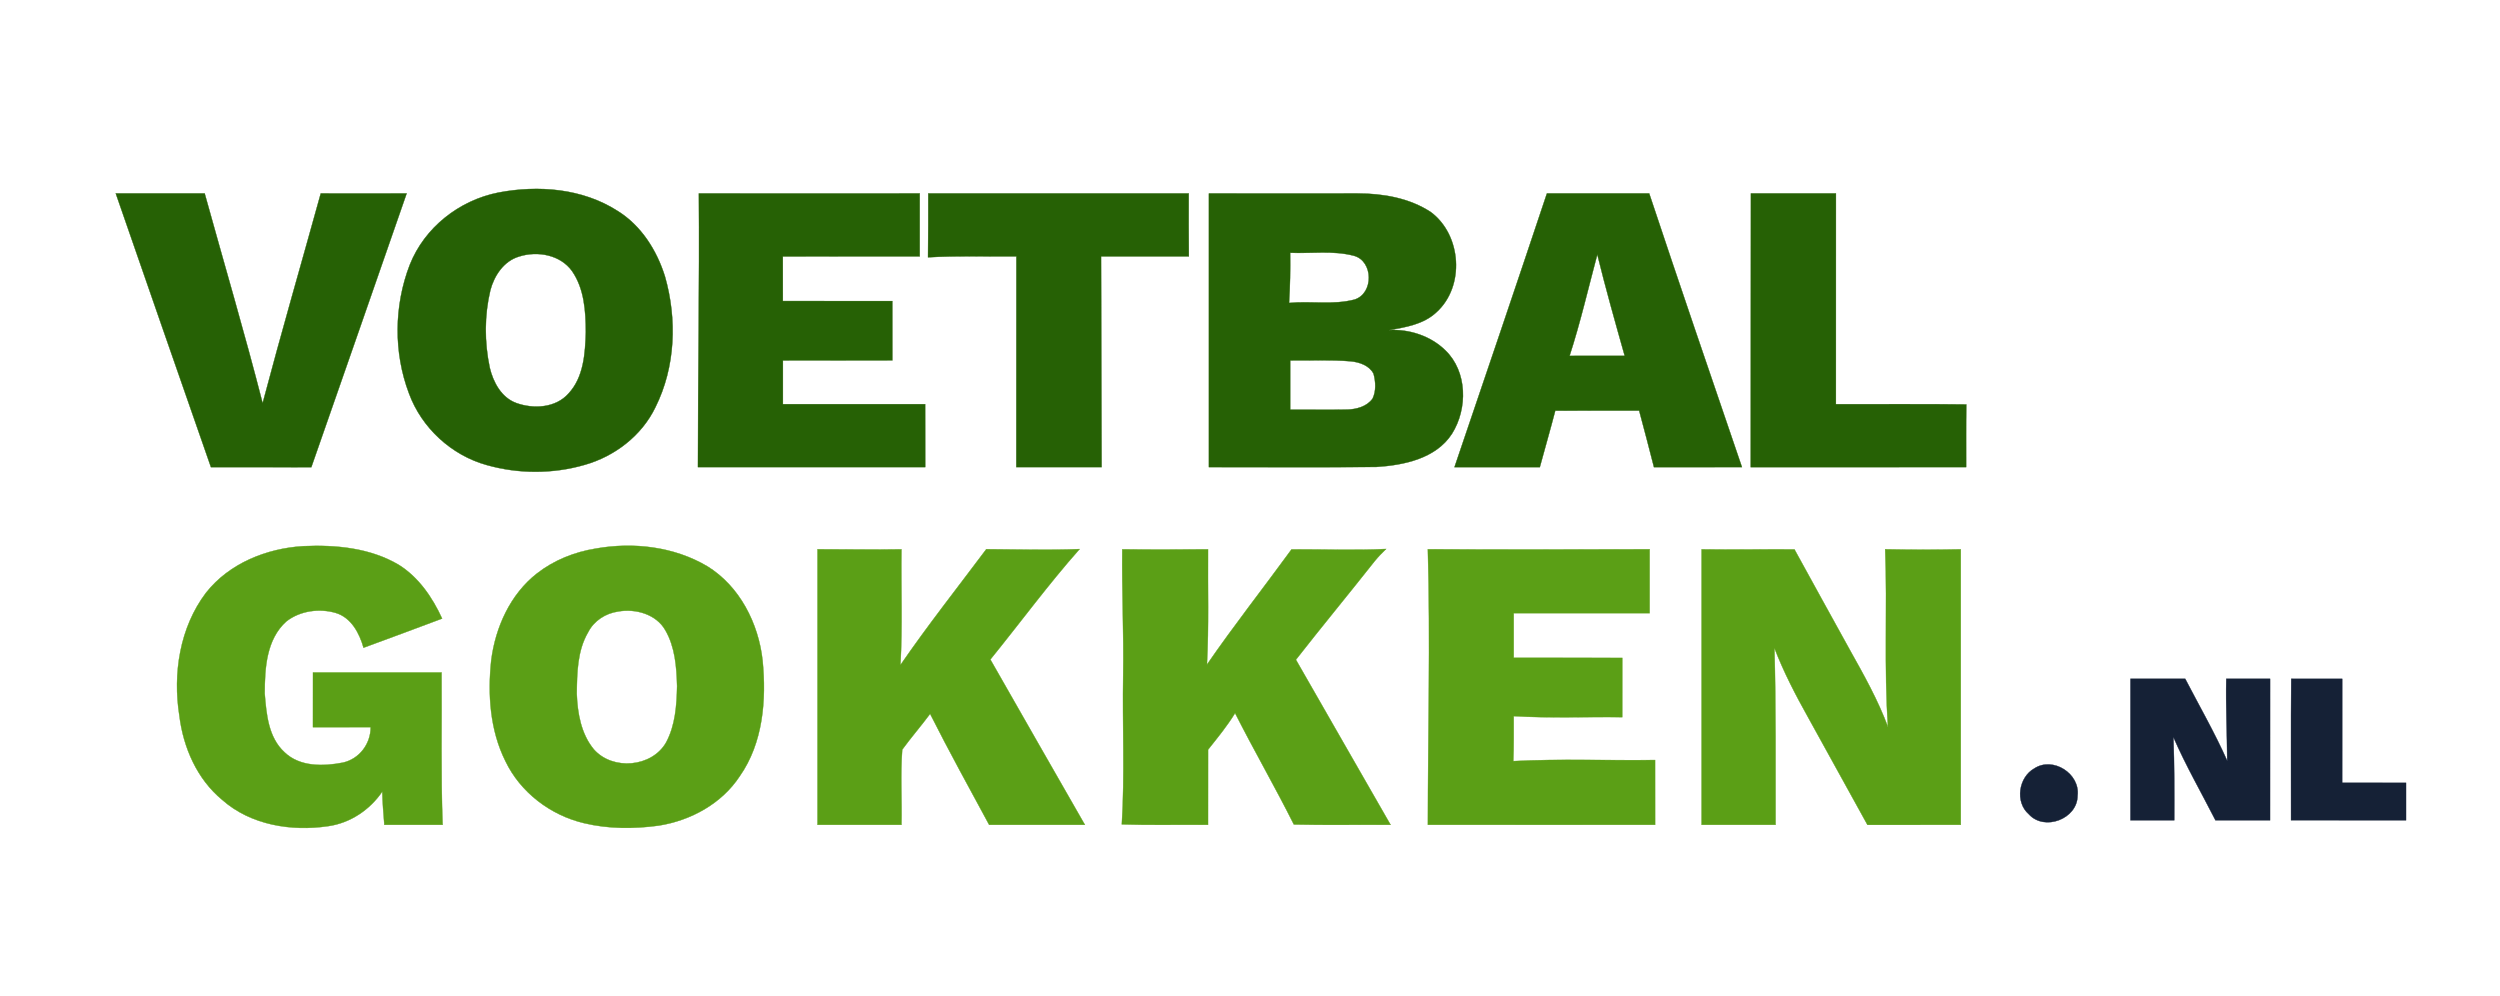
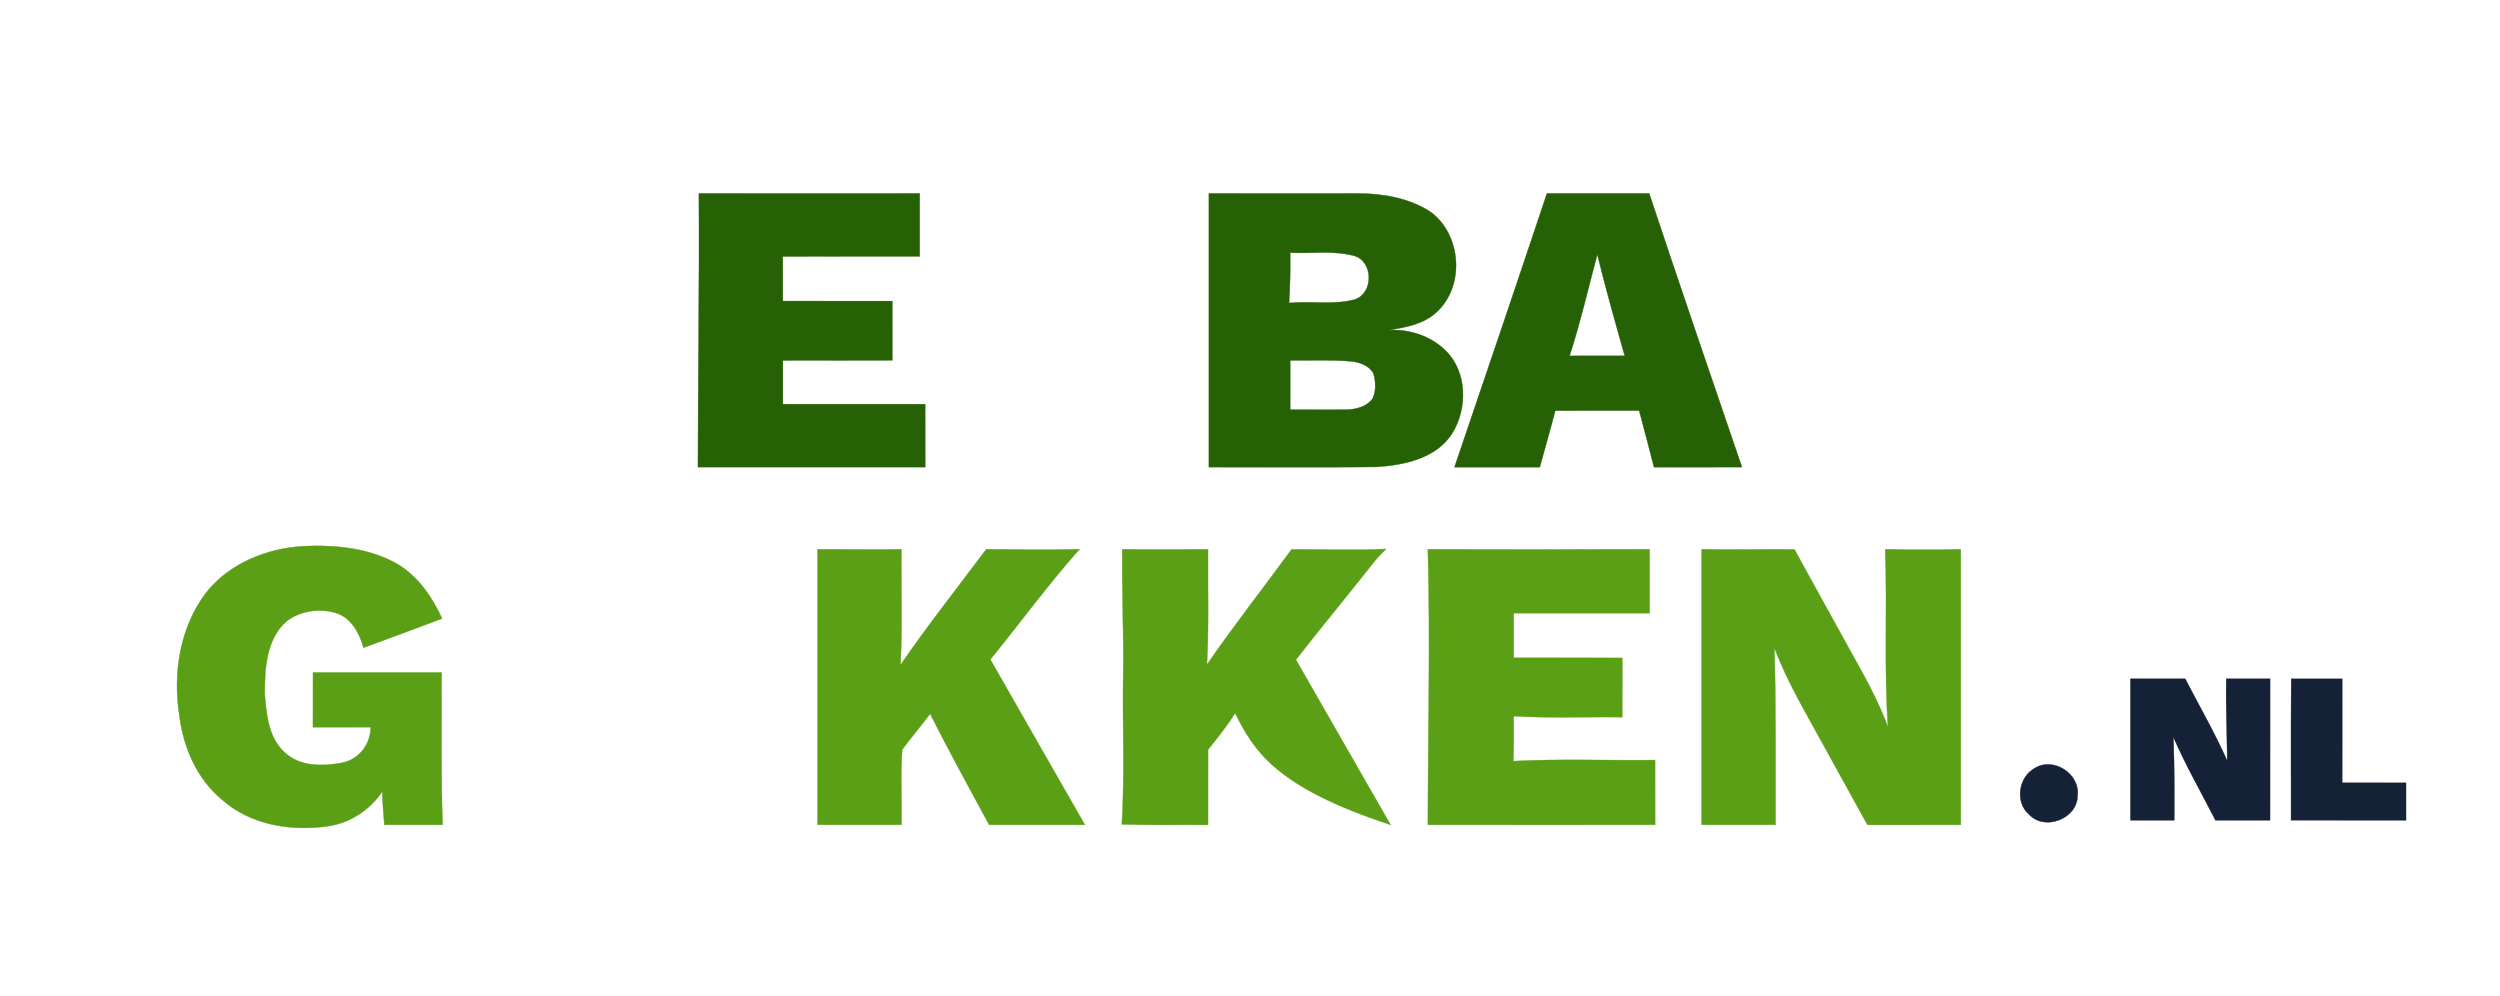
<svg xmlns="http://www.w3.org/2000/svg" width="685pt" height="273pt" viewBox="0 0 685 273" version="1.1">
-   <path fill="#266105" stroke="#266105" stroke-width="0.094" opacity="1.00" d=" M 136.53 52.77 C 147.51 50.67 159.63 51.63 169.21 57.79 C 175.68 61.79 179.97 68.59 182.20 75.75 C 185.55 87.47 185.09 100.56 179.59 111.57 C 175.85 119.36 168.41 125.06 160.16 127.38 C 151.47 129.89 142.07 129.88 133.36 127.42 C 123.69 124.74 115.51 117.22 112.06 107.78 C 107.82 96.58 107.96 83.75 112.27 72.59 C 116.31 62.35 125.80 54.90 136.53 52.77 M 142.26 70.28 C 138.08 71.49 135.42 75.50 134.36 79.52 C 132.70 86.46 132.72 93.77 134.19 100.74 C 135.13 104.73 137.39 108.95 141.46 110.43 C 146.19 112.13 152.26 111.80 155.78 107.82 C 159.96 103.31 160.34 96.80 160.52 90.97 C 160.49 85.26 160.10 79.14 156.76 74.30 C 153.57 69.82 147.29 68.67 142.26 70.28 Z" />
-   <path fill="#266105" stroke="#266105" stroke-width="0.094" opacity="1.00" d=" M 31.72 53.00 C 39.84 53.00 47.96 53.00 56.08 53.00 C 61.38 72.16 67.03 91.23 71.96 110.49 C 77.04 91.27 82.59 72.17 87.89 53.00 C 95.73 53.00 103.58 52.99 111.42 53.01 C 102.71 78.01 94.06 103.03 85.30 128.02 C 76.13 127.98 66.97 128.01 57.80 128.00 C 49.08 103.01 40.38 78.01 31.72 53.00 Z" />
  <path fill="#266105" stroke="#266105" stroke-width="0.094" opacity="1.00" d=" M 191.49 53.01 C 211.66 52.98 231.83 53.01 252.00 53.00 C 252.00 58.75 252.00 64.50 252.00 70.25 C 239.49 70.26 226.99 70.23 214.49 70.27 C 214.51 74.34 214.50 78.42 214.50 82.49 C 224.50 82.51 234.50 82.49 244.50 82.50 C 244.51 87.91 244.49 93.33 244.51 98.74 C 234.51 98.77 224.51 98.74 214.51 98.76 C 214.50 102.76 214.50 106.75 214.51 110.75 C 227.50 110.75 240.50 110.75 253.49 110.75 C 253.51 116.50 253.49 122.24 253.51 127.99 C 232.75 128.01 212.00 128.00 191.24 127.99 C 191.24 103.00 191.68 78.01 191.49 53.01 Z" />
-   <path fill="#266105" stroke="#266105" stroke-width="0.094" opacity="1.00" d=" M 254.35 53.01 C 278.14 52.99 301.92 53.00 325.71 53.01 C 325.68 58.75 325.70 64.50 325.74 70.25 C 317.72 70.26 309.70 70.25 301.69 70.25 C 301.75 89.50 301.80 108.75 301.84 127.99 C 294.05 128.00 286.26 128.01 278.47 127.99 C 278.49 108.75 278.47 89.51 278.49 70.26 C 270.42 70.33 262.34 70.03 254.28 70.50 C 254.33 64.67 254.38 58.84 254.35 53.01 Z" />
  <path fill="#266105" stroke="#266105" stroke-width="0.094" opacity="1.00" d=" M 331.24 53.01 C 344.82 52.99 358.40 53.01 371.97 53.00 C 378.92 53.02 386.13 54.23 392.03 58.10 C 400.48 64.36 401.45 78.46 393.57 85.57 C 390.05 88.88 385.12 89.67 380.54 90.46 C 386.10 90.12 391.98 92.03 396.00 95.97 C 402.09 101.79 402.17 111.99 397.84 118.85 C 393.42 125.67 384.69 127.45 377.12 127.94 C 361.83 128.08 346.54 127.97 331.24 127.99 C 331.25 103.00 331.25 78.00 331.24 53.01 M 353.50 69.26 C 353.57 73.84 353.48 78.43 353.20 83.01 C 359.14 82.42 365.25 83.62 371.11 82.09 C 376.46 80.45 376.34 71.50 370.95 70.07 C 365.26 68.58 359.30 69.50 353.50 69.26 M 353.51 112.25 C 358.68 112.22 363.86 112.31 369.03 112.23 C 371.61 112.17 374.53 111.43 376.10 109.20 C 377.10 107.10 376.94 104.58 376.35 102.39 C 375.18 100.11 372.41 99.20 370.02 98.99 C 364.53 98.52 359.01 98.84 353.51 98.75 C 353.49 103.25 353.50 107.75 353.51 112.25 Z" />
  <path fill="#266105" stroke="#266105" stroke-width="0.094" opacity="1.00" d=" M 423.86 53.00 C 433.20 53.00 442.54 53.00 451.88 53.00 C 460.21 78.05 468.77 103.01 477.29 127.99 C 469.25 128.01 461.22 128.00 453.19 128.00 C 451.88 122.82 450.50 117.66 449.13 112.50 C 441.47 112.52 433.80 112.47 426.14 112.53 C 424.80 117.71 423.30 122.84 421.91 128.00 C 414.12 128.00 406.32 128.00 398.53 128.00 C 407.02 103.02 415.51 78.03 423.86 53.00 M 437.66 69.71 C 435.18 78.99 433.03 88.36 430.06 97.51 C 435.09 97.50 440.13 97.50 445.17 97.50 C 442.56 88.26 439.95 79.03 437.66 69.71 Z" />
-   <path fill="#266105" stroke="#266105" stroke-width="0.094" opacity="1.00" d=" M 479.75 53.00 C 487.51 53.00 495.27 53.00 503.04 53.00 C 503.04 72.25 503.01 91.50 503.03 110.75 C 514.94 110.79 526.86 110.66 538.77 110.82 C 538.67 116.54 538.74 122.27 538.72 127.99 C 519.05 128.01 499.37 128.00 479.70 128.00 C 479.74 103.00 479.75 78.00 479.75 53.00 Z" />
  <path fill="#5b9f16" stroke="#5b9f16" stroke-width="0.094" opacity="1.00" d=" M 56.44 162.43 C 62.79 154.35 73.07 150.24 83.13 149.65 C 92.04 149.25 101.42 150.13 109.26 154.76 C 114.72 158.17 118.50 163.72 121.14 169.49 C 113.97 172.17 106.80 174.86 99.61 177.48 C 98.49 173.51 96.25 169.24 92.03 167.95 C 87.53 166.62 82.23 167.33 78.48 170.25 C 72.97 175.17 72.54 183.14 72.53 190.02 C 72.99 195.63 73.51 202.03 77.93 206.09 C 82.12 210.16 88.60 210.00 93.94 208.96 C 98.44 207.97 101.59 203.83 101.56 199.24 C 96.29 199.26 91.02 199.26 85.75 199.25 C 85.74 194.25 85.74 189.25 85.76 184.25 C 97.50 184.25 109.25 184.25 120.99 184.25 C 121.10 198.16 120.76 212.09 121.28 226.00 C 115.96 226.00 110.64 226.00 105.31 226.00 C 105.06 222.97 104.82 219.94 104.74 216.90 C 101.33 221.91 95.94 225.53 89.89 226.37 C 79.83 227.85 68.69 226.08 60.88 219.16 C 53.99 213.48 50.22 204.82 49.15 196.10 C 47.31 184.54 49.26 171.91 56.44 162.43 Z" />
-   <path fill="#5b9f16" stroke="#5b9f16" stroke-width="0.094" opacity="1.00" d=" M 163.21 150.31 C 173.55 148.48 184.70 149.76 193.82 155.17 C 202.68 160.64 207.83 170.80 208.95 180.96 C 210.01 191.80 209.10 203.55 202.66 212.72 C 197.72 220.22 189.26 224.82 180.51 226.21 C 173.73 227.14 166.71 227.15 160.02 225.54 C 150.84 223.38 142.60 217.12 138.50 208.58 C 134.24 200.06 133.60 190.22 134.60 180.89 C 135.76 171.85 139.83 162.82 147.13 157.12 C 151.78 153.49 157.41 151.25 163.21 150.31 M 169.39 167.55 C 165.95 168.03 162.75 170.08 161.16 173.21 C 158.18 178.28 158.10 184.37 158.03 190.07 C 158.23 195.40 159.21 201.08 162.70 205.31 C 167.84 211.18 178.63 210.27 182.52 203.42 C 185.04 198.72 185.42 193.24 185.52 188.01 C 185.38 182.79 184.98 177.29 182.30 172.68 C 179.81 168.28 174.14 166.70 169.39 167.55 Z" />
  <path fill="#5b9f16" stroke="#5b9f16" stroke-width="0.094" opacity="1.00" d=" M 270.24 150.48 C 278.77 150.55 287.28 150.77 295.81 150.45 C 287.21 160.15 279.53 170.64 271.36 180.70 C 279.96 195.82 288.62 210.91 297.26 226.00 C 288.52 226.00 279.78 226.00 271.03 226.00 C 265.57 215.90 260.02 205.84 254.85 195.59 C 252.38 198.92 249.65 202.05 247.21 205.40 C 246.69 212.23 247.16 219.14 247.00 226.00 C 239.33 226.00 231.67 226.00 224.00 226.00 C 224.00 200.83 224.00 175.67 224.00 150.50 C 231.67 150.49 239.33 150.65 247.00 150.51 C 246.86 161.07 247.31 171.66 246.72 182.21 C 254.18 171.36 262.35 161.02 270.24 150.48 Z" />
-   <path fill="#5b9f16" stroke="#5b9f16" stroke-width="0.094" opacity="1.00" d=" M 353.88 150.53 C 362.52 150.47 371.15 150.85 379.79 150.42 C 378.72 151.47 377.65 152.54 376.70 153.71 C 369.55 162.77 362.19 171.67 355.08 180.76 C 363.75 195.83 372.34 210.94 381.02 226.00 C 372.19 225.94 363.35 226.12 354.52 225.91 C 349.37 215.62 343.60 205.66 338.41 195.39 C 336.24 198.94 333.60 202.15 331.01 205.40 C 330.98 212.26 331.01 219.13 331.00 226.00 C 323.12 225.93 315.25 226.14 307.38 225.88 C 308.21 212.28 307.52 198.62 307.75 184.99 C 307.94 173.49 307.37 162.01 307.50 150.51 C 315.34 150.61 323.16 150.57 331.00 150.51 C 330.91 161.04 331.25 171.58 330.70 182.10 C 338.11 171.35 346.19 161.08 353.88 150.53 Z" />
+   <path fill="#5b9f16" stroke="#5b9f16" stroke-width="0.094" opacity="1.00" d=" M 353.88 150.53 C 362.52 150.47 371.15 150.85 379.79 150.42 C 378.72 151.47 377.65 152.54 376.70 153.71 C 369.55 162.77 362.19 171.67 355.08 180.76 C 363.75 195.83 372.34 210.94 381.02 226.00 C 349.37 215.62 343.60 205.66 338.41 195.39 C 336.24 198.94 333.60 202.15 331.01 205.40 C 330.98 212.26 331.01 219.13 331.00 226.00 C 323.12 225.93 315.25 226.14 307.38 225.88 C 308.21 212.28 307.52 198.62 307.75 184.99 C 307.94 173.49 307.37 162.01 307.50 150.51 C 315.34 150.61 323.16 150.57 331.00 150.51 C 330.91 161.04 331.25 171.58 330.70 182.10 C 338.11 171.35 346.19 161.08 353.88 150.53 Z" />
  <path fill="#5b9f16" stroke="#5b9f16" stroke-width="0.094" opacity="1.00" d=" M 391.24 225.99 C 391.25 200.83 391.94 175.65 391.23 150.49 C 411.49 150.63 431.73 150.53 452.00 150.50 C 452.00 156.33 452.00 162.17 452.00 168.00 C 439.58 168.01 427.17 167.99 414.76 168.00 C 414.75 172.08 414.75 176.16 414.76 180.24 C 424.67 180.27 434.59 180.22 444.51 180.27 C 444.49 185.68 444.51 191.09 444.50 196.50 C 434.59 196.36 424.66 196.82 414.76 196.22 C 414.74 200.33 414.81 204.44 414.65 208.55 C 427.58 207.87 440.55 208.43 453.49 208.25 C 453.51 214.16 453.50 220.08 453.50 226.00 C 432.75 226.00 411.99 226.01 391.24 225.99 Z" />
  <path fill="#5b9f16" stroke="#5b9f16" stroke-width="0.094" opacity="1.00" d=" M 466.24 150.52 C 474.72 150.64 483.19 150.48 491.68 150.53 C 496.68 159.73 501.82 168.87 506.85 178.06 C 510.70 184.94 514.58 191.84 517.32 199.24 C 516.17 183.02 517.17 166.74 516.54 150.50 C 523.45 150.64 530.34 150.65 537.25 150.51 C 537.25 175.67 537.25 200.83 537.25 226.00 C 528.72 226.01 520.20 225.99 511.68 226.01 C 506.24 216.23 500.90 206.40 495.46 196.63 C 492.01 190.46 488.73 184.17 486.19 177.56 C 486.63 193.70 486.48 209.84 486.51 225.99 C 479.75 226.01 473.00 226.00 466.24 225.99 C 466.25 200.83 466.25 175.67 466.24 150.52 Z" />
  <path fill="#152136" stroke="#152136" stroke-width="0.094" opacity="1.00" d=" M 583.75 186.00 C 588.75 185.99 593.75 186.00 598.75 186.00 C 602.63 193.46 606.83 200.77 610.26 208.47 C 610.22 200.98 609.84 193.50 610.00 186.00 C 614.00 186.00 618.00 186.00 622.00 186.00 C 622.00 198.92 622.01 211.84 621.99 224.76 C 617.01 224.75 612.02 224.75 607.04 224.76 C 603.17 217.17 598.91 209.78 595.51 201.97 C 595.78 209.56 595.78 217.15 595.75 224.75 C 591.75 224.75 587.75 224.75 583.75 224.75 C 583.74 211.83 583.75 198.92 583.75 186.00 Z" />
  <path fill="#152136" stroke="#152136" stroke-width="0.094" opacity="1.00" d=" M 627.80 186.00 C 632.45 186.00 637.10 186.00 641.76 186.01 C 641.75 195.50 641.75 205.00 641.75 214.49 C 647.58 214.51 653.41 214.49 659.25 214.50 C 659.25 217.92 659.25 221.33 659.25 224.75 C 648.74 224.75 638.24 224.77 627.75 224.74 C 627.78 211.83 627.68 198.92 627.80 186.00 Z" />
  <path fill="#152136" stroke="#152136" stroke-width="0.094" opacity="1.00" d=" M 557.41 210.55 C 562.53 207.20 569.99 212.01 569.25 218.01 C 569.23 224.40 560.14 227.83 555.89 223.09 C 552.06 219.78 553.09 212.95 557.41 210.55 Z" />
</svg>